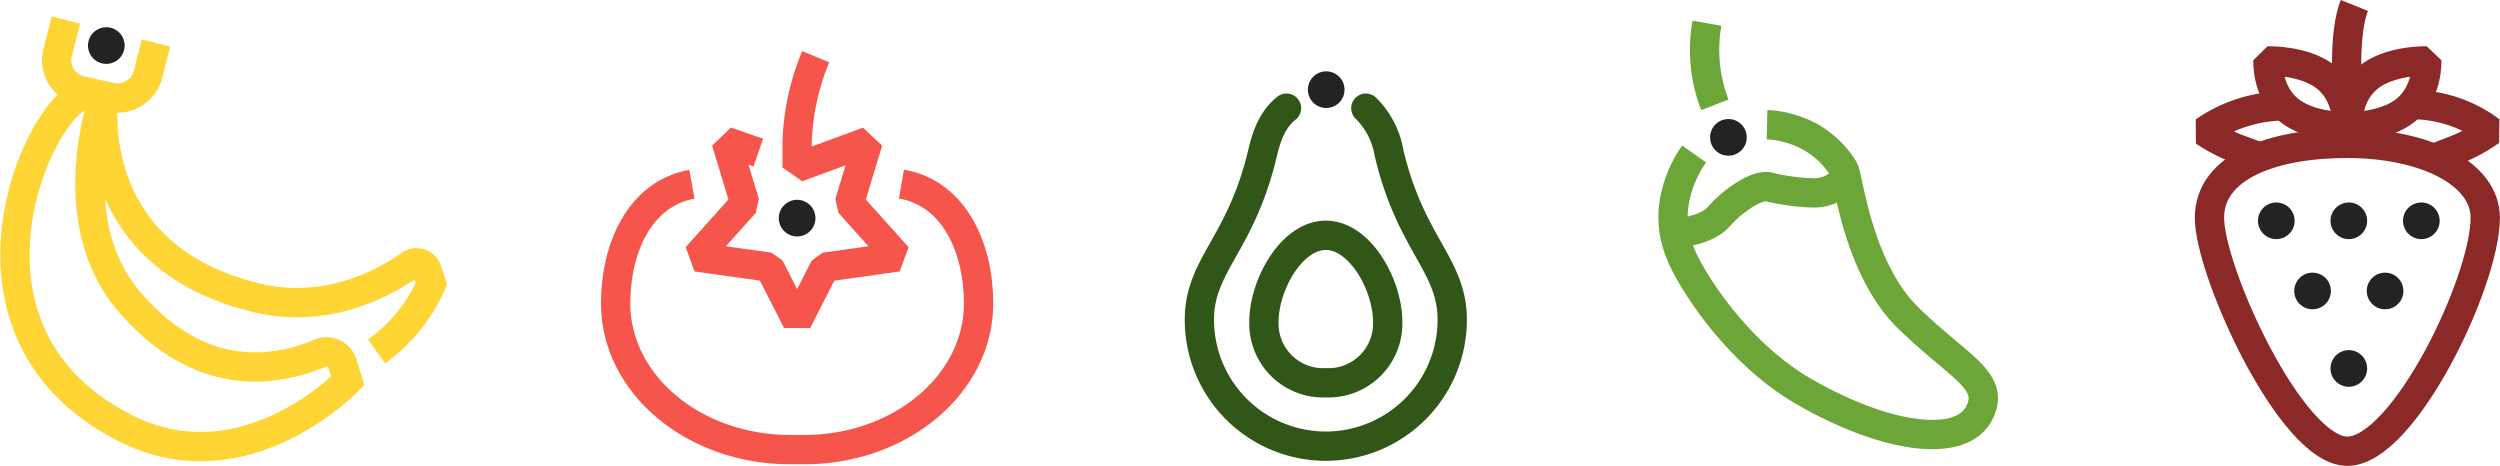
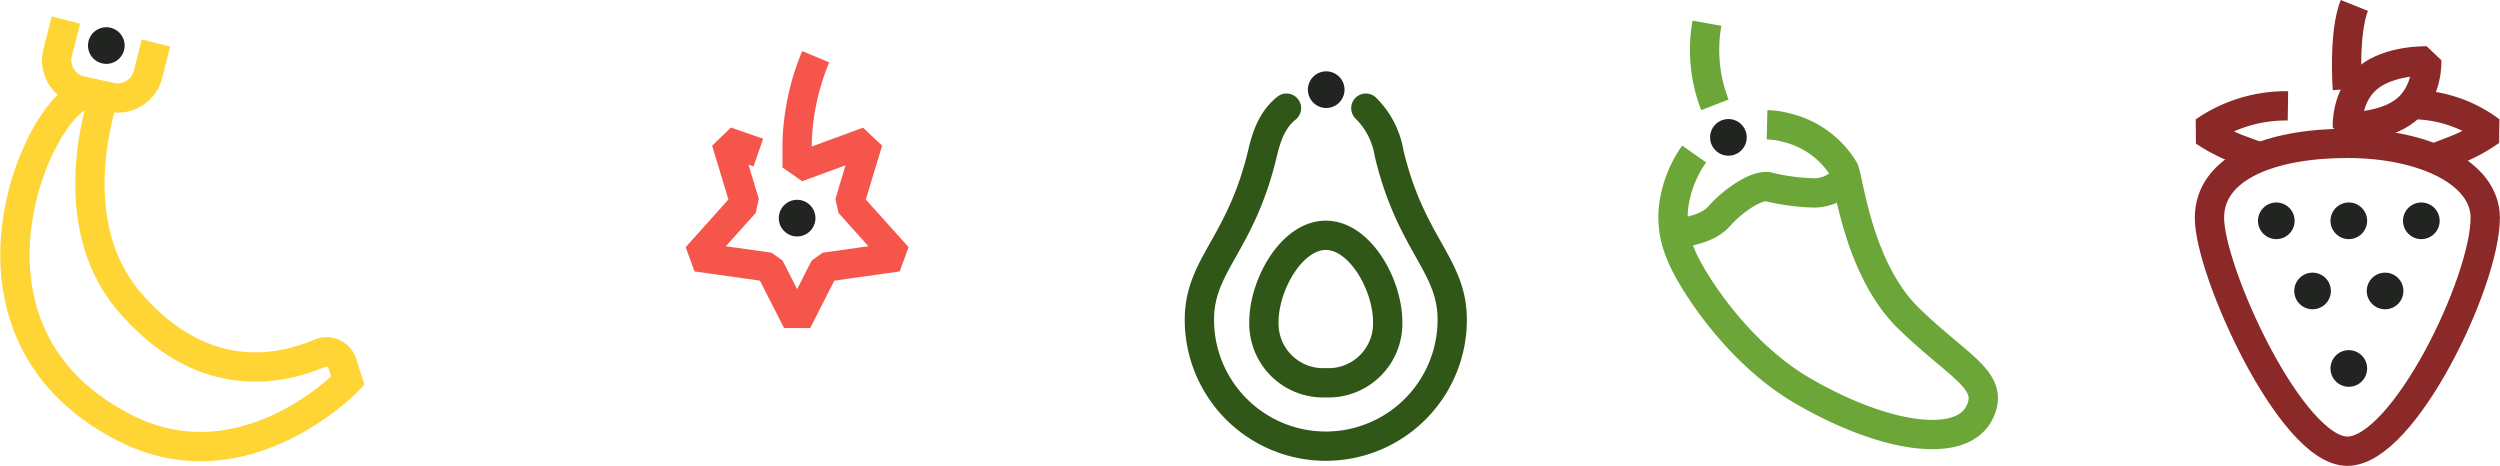
<svg xmlns="http://www.w3.org/2000/svg" width="341.284" height="63.597" viewBox="0 0 341.284 63.597">
  <g id="Group_6915" data-name="Group 6915" transform="translate(-96.957 -875.258)">
    <g id="Group_6840" data-name="Group 6840" transform="translate(396.578 875.258)">
      <g id="Group_6894" data-name="Group 6894">
        <path id="Path_8221" data-name="Path 8221" d="M39.648,29.736c0,8.738-11.139,31.861-18.824,31.861S2,37.023,2,29.736C2,22.81,10.428,19.57,20.824,19.57S39.648,23.568,39.648,29.736Z" fill="none" stroke="#8a2927" stroke-linejoin="bevel" stroke-width="4" />
-         <path id="Path_8222" data-name="Path 8222" d="M18.031,10.632c2.993,2.478,2.793,6.661,2.793,6.661s-5.052.166-8.045-2.312S9.986,8.319,9.986,8.319,15.038,8.154,18.031,10.632Z" fill="none" stroke="#8a2927" stroke-linejoin="bevel" stroke-width="4" />
        <path id="Path_8223" data-name="Path 8223" d="M23.617,10.632c-2.993,2.478-2.793,6.661-2.793,6.661s5.052.166,8.045-2.312,2.793-6.662,2.793-6.662S26.61,8.154,23.617,10.632Z" fill="none" stroke="#8a2927" stroke-linejoin="bevel" stroke-width="4" />
        <path id="Path_8224" data-name="Path 8224" d="M12.713,14.451A19.621,19.621,0,0,0,1.264,17.943,23.829,23.829,0,0,0,6.5,20.568l2.6.955" fill="none" stroke="#8a2927" stroke-linejoin="bevel" stroke-width="4" />
        <path id="Path_8225" data-name="Path 8225" d="M29.415,14.28a18.01,18.01,0,0,1,10.97,3.6,22.383,22.383,0,0,1-5.028,2.682l-2.5.974" fill="none" stroke="#8a2927" stroke-linejoin="bevel" stroke-width="4" />
        <path id="Path_8226" data-name="Path 8226" d="M20.827,12.161s-.571-7.612.951-11.418" fill="none" stroke="#8a2927" stroke-linejoin="bevel" stroke-width="4" />
        <path id="Path_8227" data-name="Path 8227" d="M23.525,30.143a2.5,2.5,0,1,1-2.5-2.5,2.5,2.5,0,0,1,2.5,2.5" fill="#212421" />
        <path id="Path_8228" data-name="Path 8228" d="M33.424,30.143a2.5,2.5,0,1,1-2.5-2.5,2.5,2.5,0,0,1,2.5,2.5" fill="#212421" />
        <path id="Path_8229" data-name="Path 8229" d="M13.626,30.143a2.5,2.5,0,1,1-2.5-2.5,2.5,2.5,0,0,1,2.5,2.5" fill="#212421" />
        <path id="Path_8230" data-name="Path 8230" d="M28.475,39.72a2.5,2.5,0,1,1-2.5-2.5,2.5,2.5,0,0,1,2.5,2.5" fill="#212421" />
        <path id="Path_8231" data-name="Path 8231" d="M18.576,39.72a2.5,2.5,0,1,1-2.5-2.5,2.5,2.5,0,0,1,2.5,2.5" fill="#212421" />
        <path id="Path_8232" data-name="Path 8232" d="M23.525,50.3a2.5,2.5,0,1,1-2.5-2.5,2.5,2.5,0,0,1,2.5,2.5" fill="#212421" />
      </g>
    </g>
    <g id="Group_6893" data-name="Group 6893" transform="translate(-875 2.508)">
      <path id="Path_8233" data-name="Path 8233" d="M21.248,3.625,20.141,7.983a4.273,4.273,0,0,1-5.248,2.995l-4.052-.88A4.272,4.272,0,0,1,7.846,4.85L8.953.493" transform="translate(972 875)" fill="none" stroke="#ffd435" stroke-miterlimit="10" stroke-width="4" />
      <path id="Path_8234" data-name="Path 8234" d="M11.868,10.665c-6.02,0-21.331,32.163,5.268,45.566,16.244,8.185,30.3-6.49,30.3-6.49l-.749-2.378a2.252,2.252,0,0,0-3.016-1.407c-4.595,1.923-15.591,5.208-26.069-7.033-9.5-11.1-3.5-27.844-3.5-27.844Z" transform="translate(972 875)" fill="none" stroke="#ffd435" stroke-miterlimit="10" stroke-width="4" />
-       <path id="Path_8235" data-name="Path 8235" d="M14.108,11.079S10.984,32.618,34.969,38.4c9.743,2.348,17.64-2.136,20.938-4.486a1.535,1.535,0,0,1,2.352.763l.6,1.806a22.478,22.478,0,0,1-7.5,9.243" transform="translate(972 875)" fill="none" stroke="#ffd435" stroke-miterlimit="10" stroke-width="4" />
      <path id="Path_8236" data-name="Path 8236" d="M16.971,3.969a2.5,2.5,0,1,1-2.5-2.5,2.5,2.5,0,0,1,2.5,2.5" transform="translate(972 875)" fill="#212421" />
    </g>
    <g id="Group_6895" data-name="Group 6895" transform="translate(-877 3.219)">
-       <path id="Path_8314" data-name="Path 8314" d="M41.019,18.169c7.265,1.253,10.531,8.805,10.531,16.293,0,11.022-10.66,19.958-23.81,19.958H25.81C12.66,54.42,2,45.484,2,34.462,2,27.016,5.209,19.5,12.411,18.19" transform="translate(1056 879)" fill="none" stroke="#f5554b" stroke-linejoin="bevel" stroke-width="4" />
      <path id="Path_8315" data-name="Path 8315" d="M29.309.781A33.159,33.159,0,0,0,26.775,12.4V15.9l9.689-3.552-2.549,8.426L40.5,28.115l-9.957,1.4-3.767,7.4-3.768-7.4-9.957-1.4,6.584-7.346-2.549-8.426,4.39,1.526" transform="translate(1056 879)" fill="none" stroke="#f5554b" stroke-linejoin="bevel" stroke-width="4" />
      <path id="Path_8316" data-name="Path 8316" d="M29.275,22.817a2.5,2.5,0,1,1-2.5-2.5,2.5,2.5,0,0,1,2.5,2.5" transform="translate(1056 879)" fill="#212421" />
    </g>
    <g id="Group_6896" data-name="Group 6896" transform="translate(-865)">
      <path id="Path_8317" data-name="Path 8317" d="M14.838,14.292a10.881,10.881,0,0,1,2.686.4,12.542,12.542,0,0,1,7.787,5.664c.651,1.063,1.835,13.485,8.8,20.305S46.213,49.242,43.716,53.8s-12.375,3.487-23.8-3.062C10.2,45.174,3.954,34.49,3.034,31.883a12.51,12.51,0,0,1-.686-7.906,16.08,16.08,0,0,1,2.534-5.7" transform="translate(1188.346 878)" fill="none" stroke="#6ca638" stroke-miterlimit="10" stroke-width="4" />
      <path id="Path_8318" data-name="Path 8318" d="M3.018,29s3.578-.265,5.288-2.227,4.937-4.267,6.651-4.025a29.041,29.041,0,0,0,6.25.842,5.462,5.462,0,0,0,3.564-1.261" transform="translate(1188.346 878)" fill="none" stroke="#6ca638" stroke-miterlimit="10" stroke-width="4" />
      <path id="Path_8319" data-name="Path 8319" d="M6.635.427A20.773,20.773,0,0,0,7.714,11.571" transform="translate(1188.346 878)" fill="none" stroke="#6ca638" stroke-miterlimit="10" stroke-width="4" />
      <path id="Path_8320" data-name="Path 8320" d="M11.995,16.594a2.5,2.5,0,1,1-1.849-3.014,2.5,2.5,0,0,1,1.849,3.014" transform="translate(1188.346 878)" fill="#212421" />
    </g>
    <g id="Group_6890" data-name="Group 6890" transform="translate(257.445 872.799)">
      <path id="Path_8172" data-name="Path 8172" d="M15.135,17.225c-1.726,1.391-2.6,3.295-3.261,6.105C8.906,35.9,3.245,38.567,3.245,46.109a17.257,17.257,0,1,0,34.515,0c0-7.542-5.66-10.214-8.628-22.779a11.167,11.167,0,0,0-3.163-6.105" fill="none" stroke="#315718" stroke-linecap="round" stroke-miterlimit="10" stroke-width="4" />
      <path id="Path_8173" data-name="Path 8173" d="M28.951,46.406c0-5.069-3.782-11.824-8.448-11.824s-8.448,6.755-8.448,11.824A8.084,8.084,0,0,0,20.5,54.711,8.084,8.084,0,0,0,28.951,46.406Z" fill="none" stroke="#315718" stroke-miterlimit="10" stroke-width="4" />
      <path id="Path_8176" data-name="Path 8176" d="M23.059,44.914a2.5,2.5,0,1,1-2.5-2.5,2.5,2.5,0,0,1,2.5,2.5" transform="translate(0 -30.213)" fill="#212421" />
    </g>
  </g>
</svg>